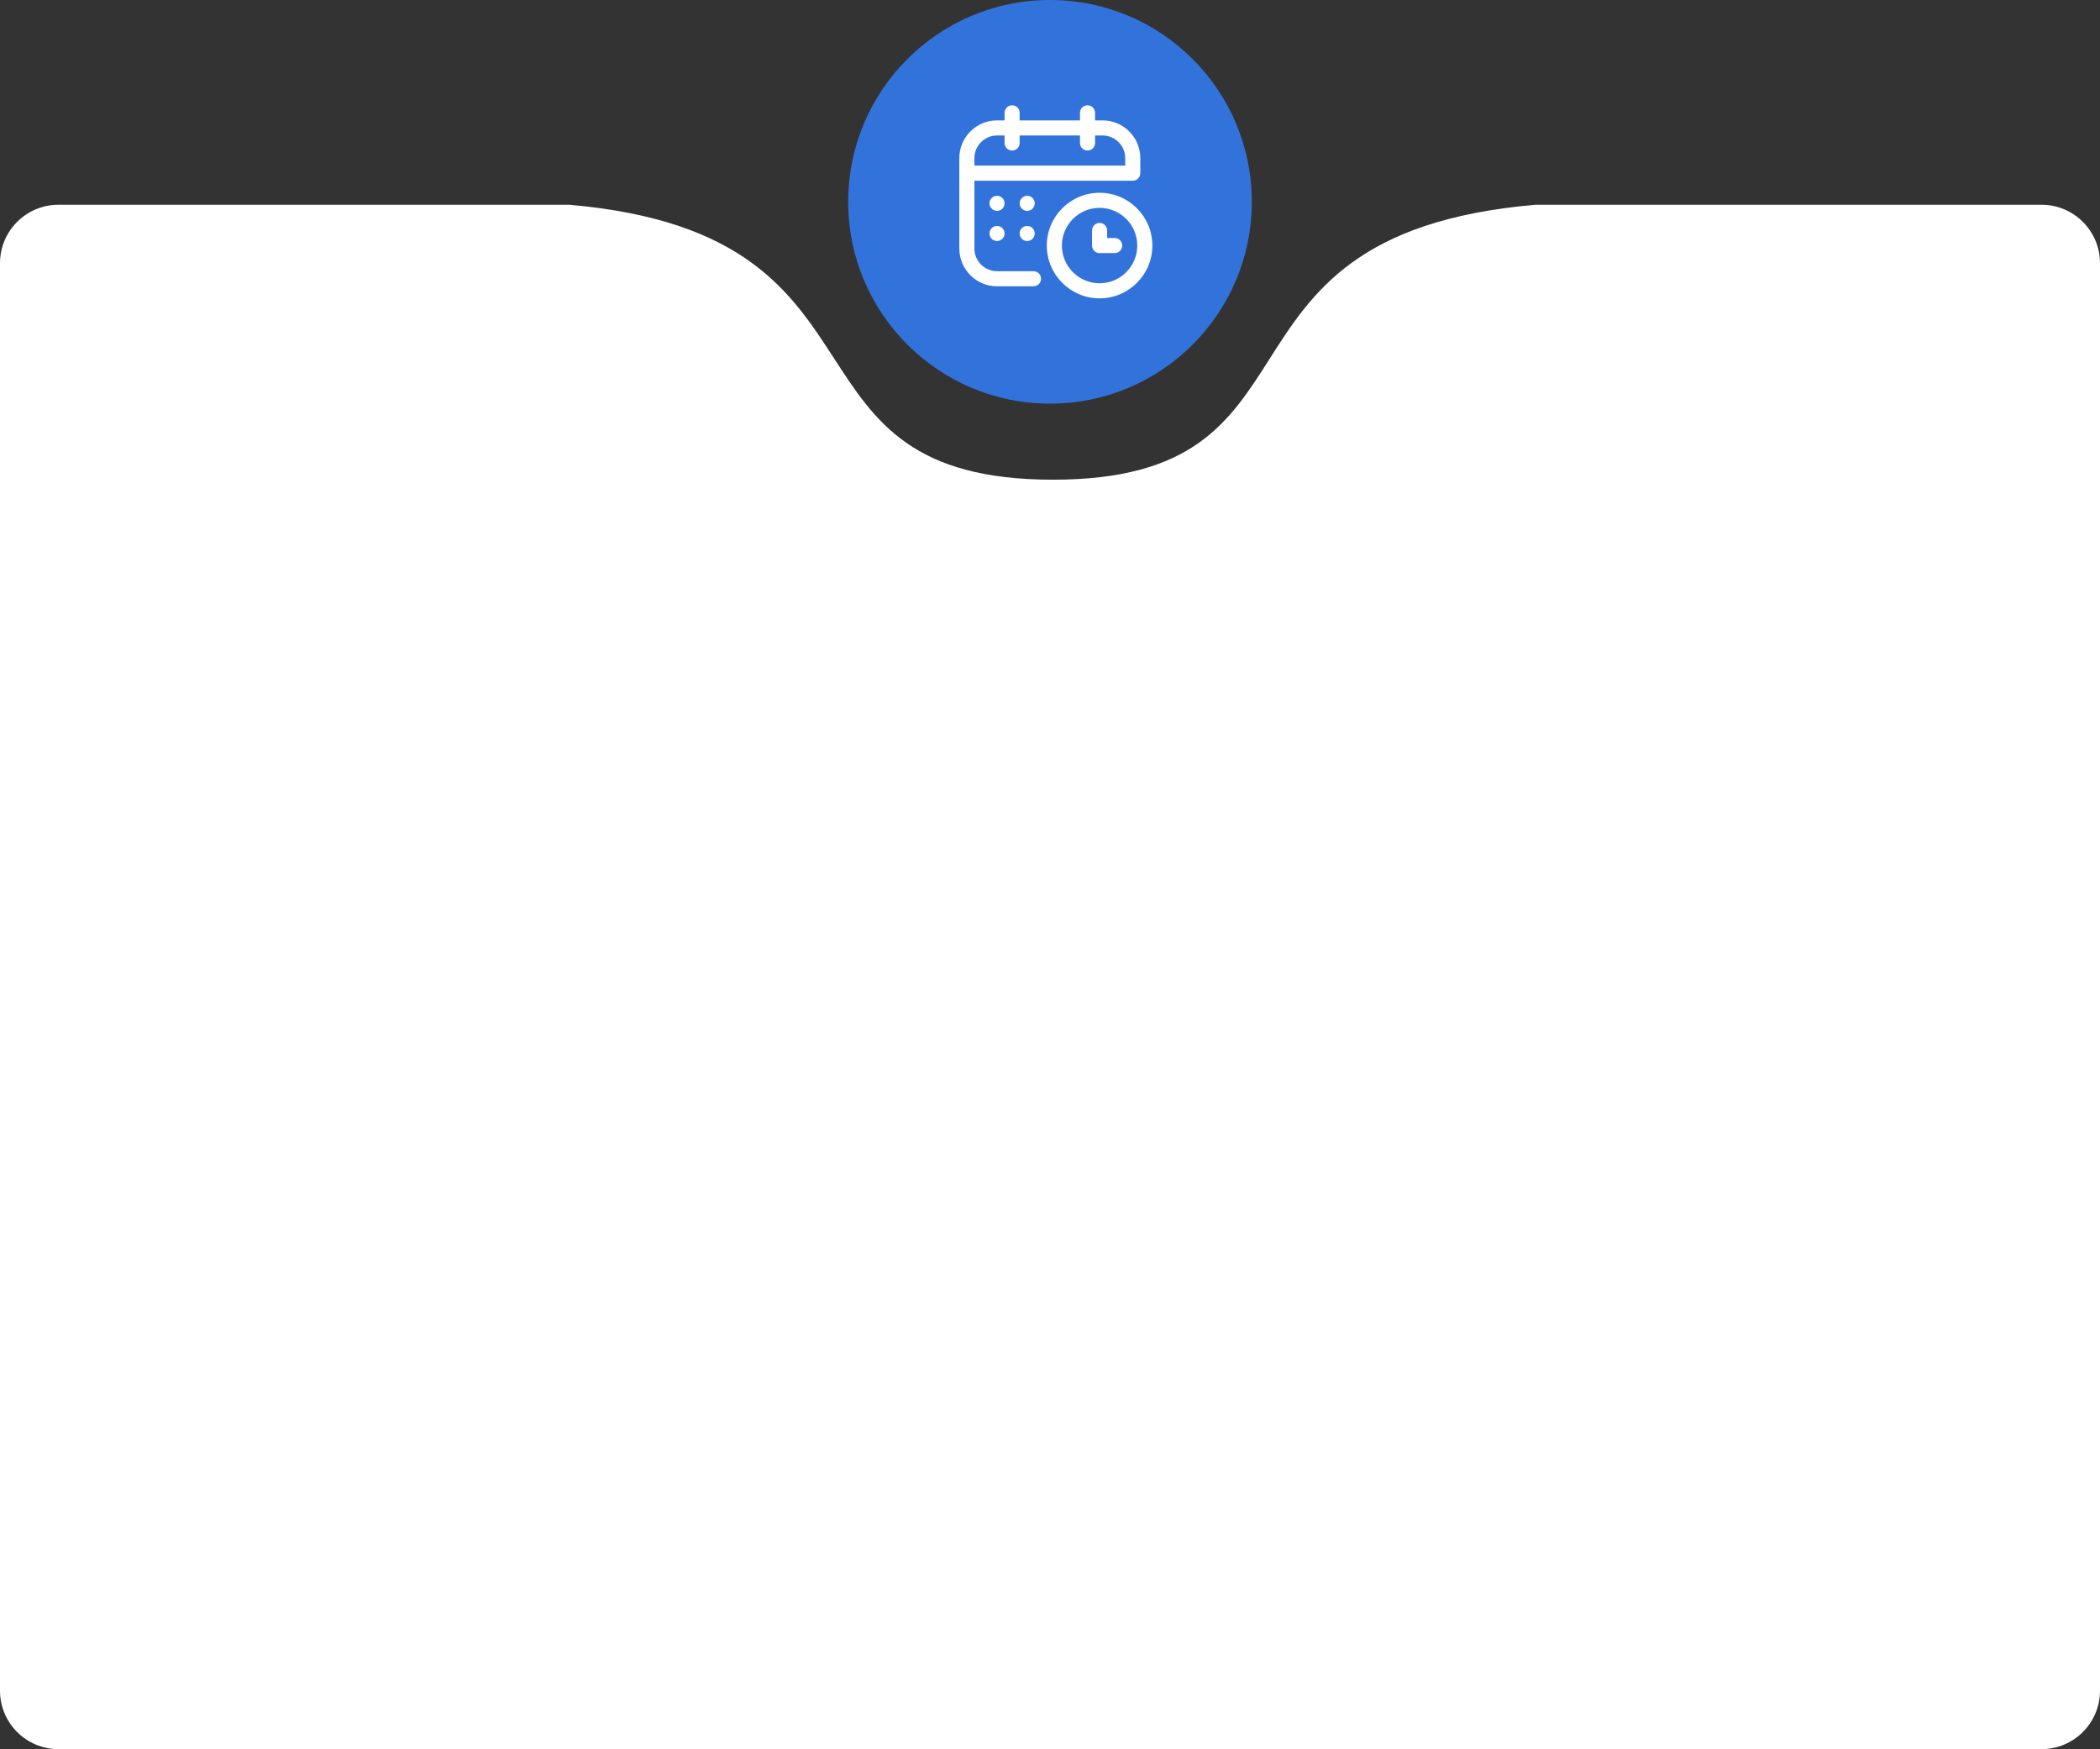
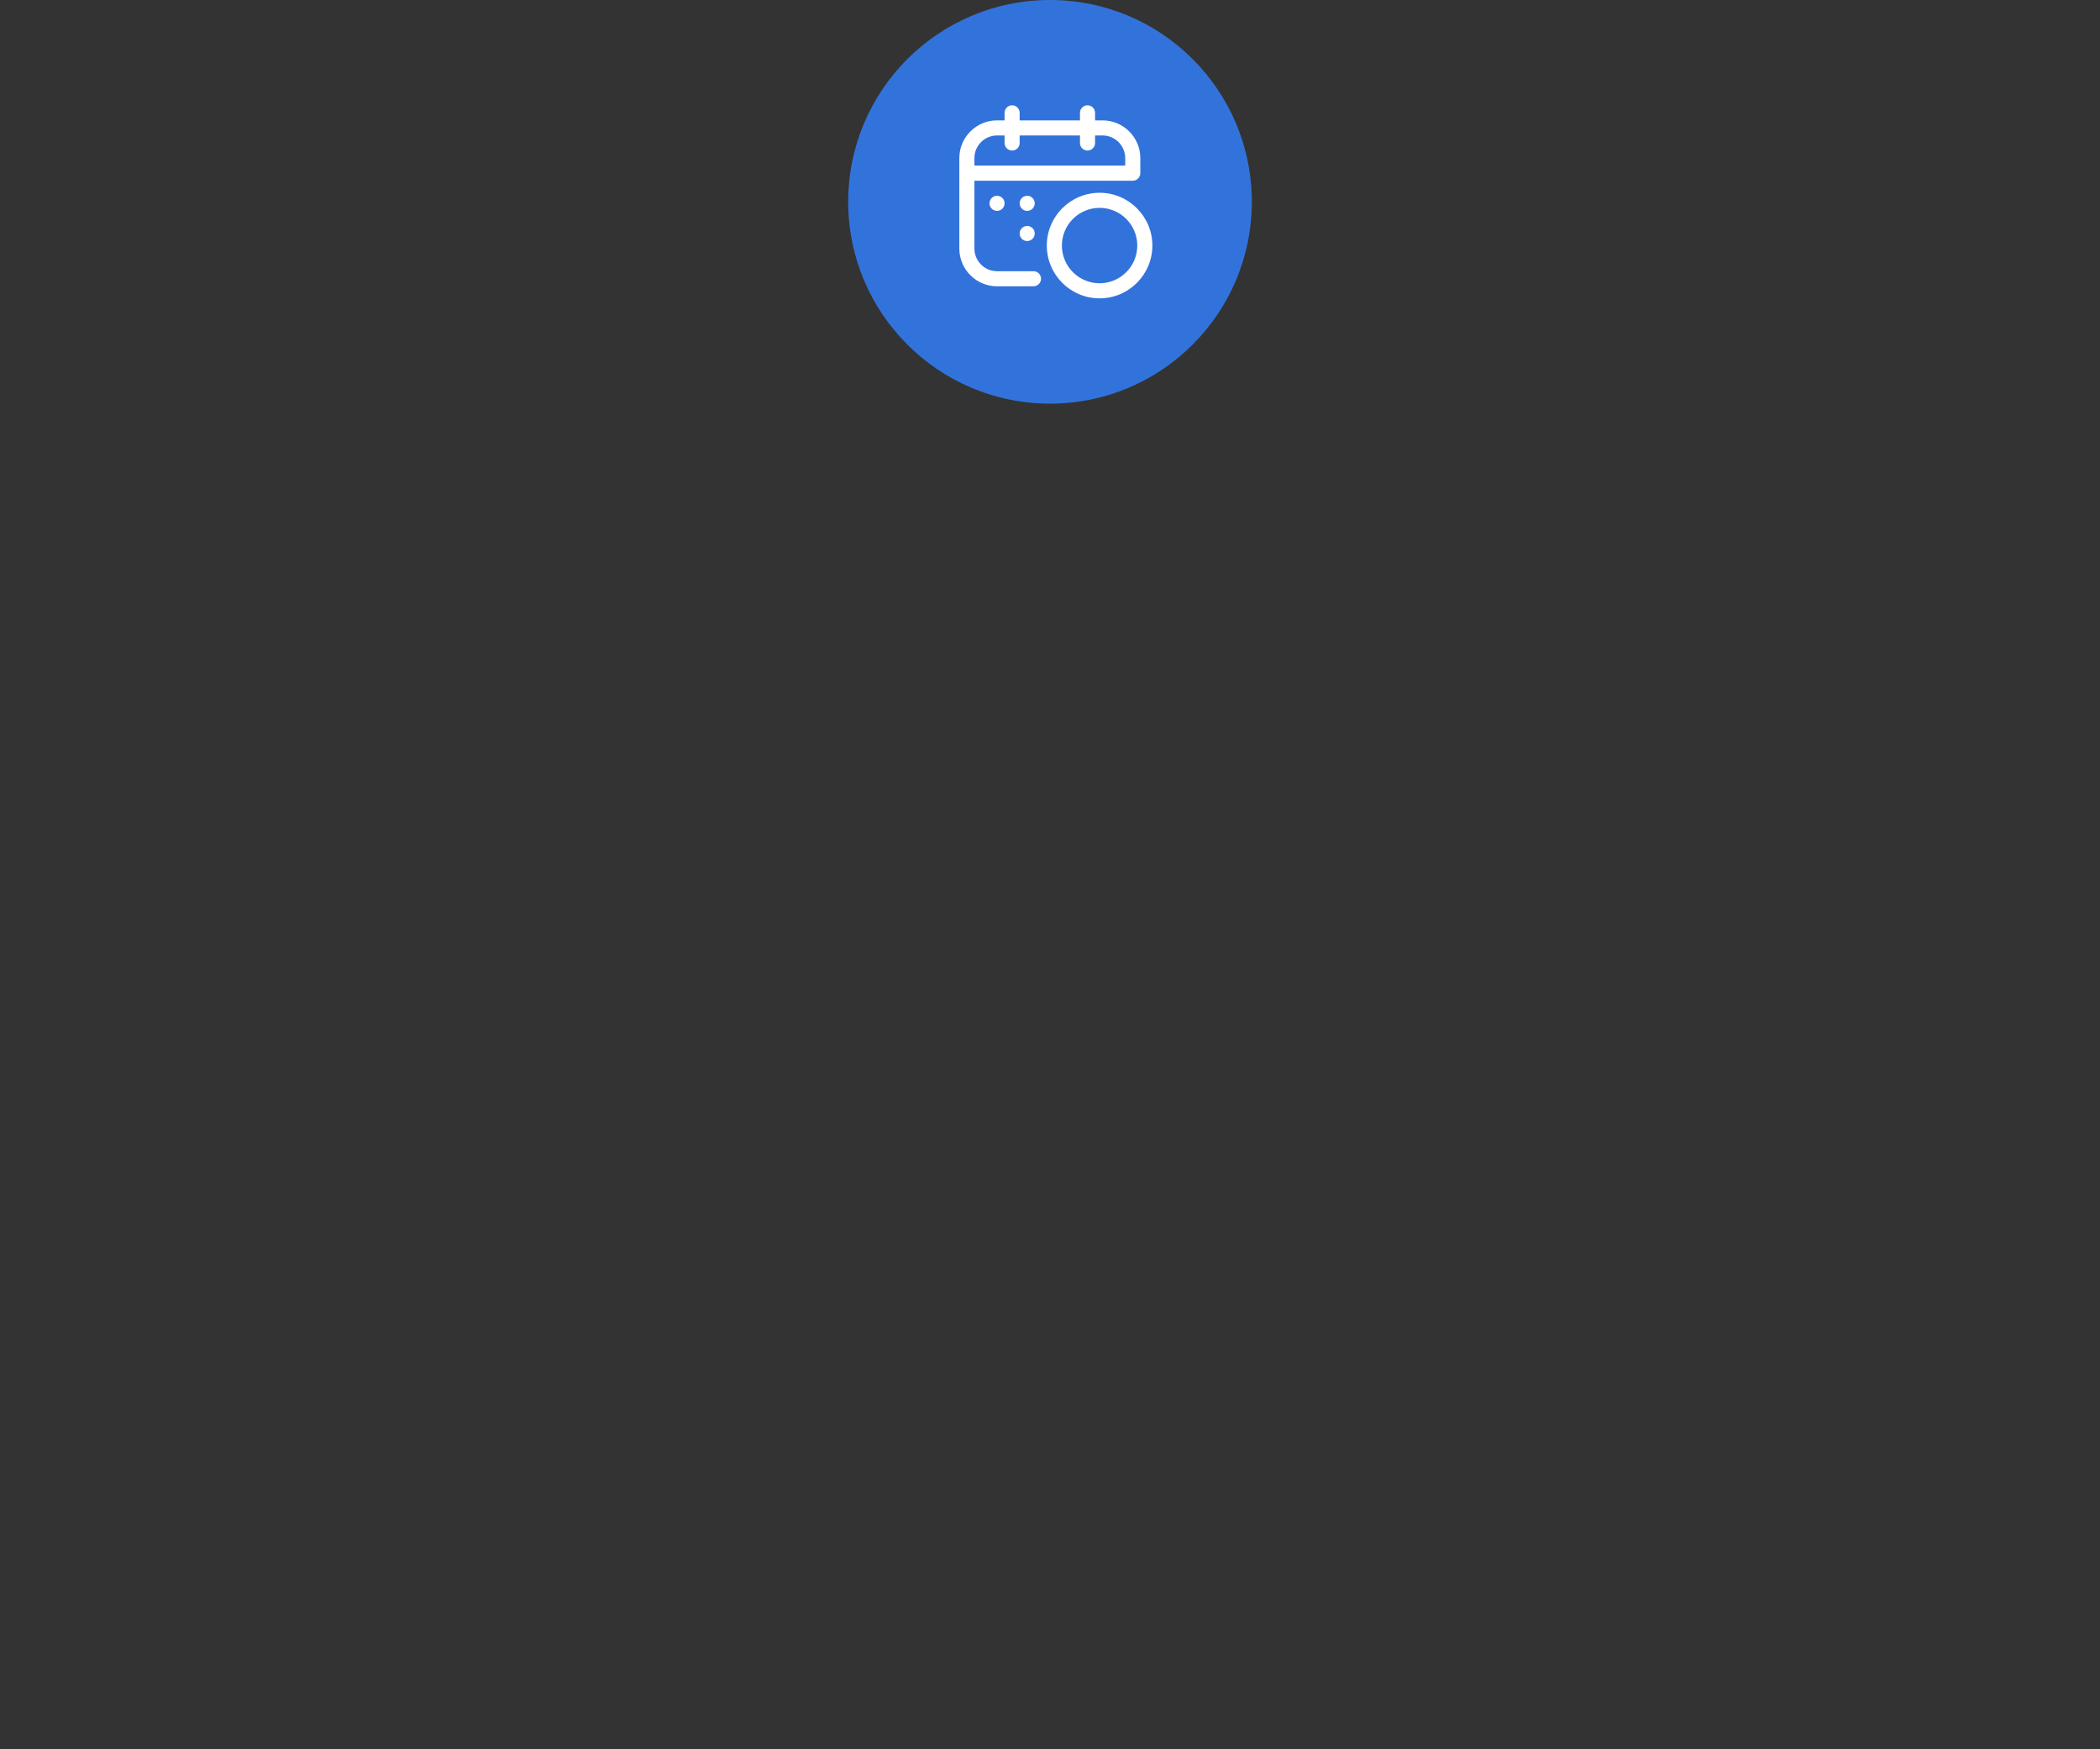
<svg xmlns="http://www.w3.org/2000/svg" width="359" height="299" viewBox="0 0 359 299" fill="none">
  <rect x="0" y="0" width="359" height="299" fill="#333333" stroke="none" />
-   <path fill-rule="evenodd" clip-rule="evenodd" d="M97.325 35C127.252 37.605 135.242 49.933 142.615 61.309C149.597 72.082 156.025 82 180 82C203.892 82 210.161 72.15 216.99 61.421C224.251 50.014 232.144 37.613 262.523 35H349C354.523 35 359 39.477 359 45V289C359 294.523 354.523 299 349 299H10C4.477 299 0 294.523 0 289V45C0 39.477 4.477 35 10 35H97.325Z" fill="white" />
  <circle cx="179.5" cy="34.5" r="34.5" fill="#3273DB" />
  <g clip-path="url(#clip0_1810_5065)">
    <path d="M188.492 20.578H187.203V19.289C187.203 18.577 186.626 18 185.914 18C185.202 18 184.625 18.577 184.625 19.289V20.578H174.312V19.289C174.312 18.577 173.735 18 173.023 18C172.311 18 171.734 18.577 171.734 19.289V20.578H170.445C166.891 20.578 164 23.47 164 27.023V42.492C164 46.046 166.891 48.938 170.445 48.938H176.678C177.39 48.938 177.967 48.36 177.967 47.648C177.967 46.937 177.39 46.359 176.678 46.359H170.445C168.313 46.359 166.578 44.625 166.578 42.492V30.891H193.648C194.36 30.891 194.938 30.314 194.938 29.602V27.023C194.938 23.47 192.046 20.578 188.492 20.578ZM192.359 28.312H166.578V27.023C166.578 24.891 168.313 23.156 170.445 23.156H171.734V24.445C171.734 25.157 172.311 25.734 173.023 25.734C173.735 25.734 174.312 25.157 174.312 24.445V23.156H184.625V24.445C184.625 25.157 185.202 25.734 185.914 25.734C186.626 25.734 187.203 25.157 187.203 24.445V23.156H188.492C190.625 23.156 192.359 24.891 192.359 27.023V28.312Z" fill="white" />
    <path d="M170.445 36.047C171.157 36.047 171.734 35.47 171.734 34.758C171.734 34.046 171.157 33.469 170.445 33.469C169.733 33.469 169.156 34.046 169.156 34.758C169.156 35.47 169.733 36.047 170.445 36.047Z" fill="white" />
    <path d="M175.602 36.047C176.313 36.047 176.891 35.47 176.891 34.758C176.891 34.046 176.313 33.469 175.602 33.469C174.89 33.469 174.312 34.046 174.312 34.758C174.312 35.47 174.89 36.047 175.602 36.047Z" fill="white" />
-     <path d="M170.445 41.203C171.157 41.203 171.734 40.626 171.734 39.914C171.734 39.202 171.157 38.625 170.445 38.625C169.733 38.625 169.156 39.202 169.156 39.914C169.156 40.626 169.733 41.203 170.445 41.203Z" fill="white" />
    <path d="M175.602 41.203C176.313 41.203 176.891 40.626 176.891 39.914C176.891 39.202 176.313 38.625 175.602 38.625C174.89 38.625 174.312 39.202 174.312 39.914C174.312 40.626 174.89 41.203 175.602 41.203Z" fill="white" />
    <path d="M187.977 32.953C183.001 32.953 178.953 37.001 178.953 41.977C178.953 46.952 183.001 51 187.977 51C192.952 51 197 46.952 197 41.977C197 37.001 192.952 32.953 187.977 32.953ZM187.977 48.422C184.423 48.422 181.531 45.531 181.531 41.977C181.531 38.423 184.423 35.531 187.977 35.531C191.531 35.531 194.422 38.423 194.422 41.977C194.422 45.531 191.531 48.422 187.977 48.422Z" fill="white" />
-     <path d="M190.555 40.688H189.266V39.398C189.266 38.687 188.689 38.109 187.977 38.109C187.265 38.109 186.688 38.687 186.688 39.398V41.977C186.688 42.688 187.265 43.266 187.977 43.266H190.555C191.267 43.266 191.844 42.688 191.844 41.977C191.844 41.265 191.267 40.688 190.555 40.688Z" fill="white" />
  </g>
  <defs>
    <clipPath id="clip0_1810_5065">
      <rect width="33" height="33" fill="white" transform="translate(164 18)" />
    </clipPath>
  </defs>
</svg>